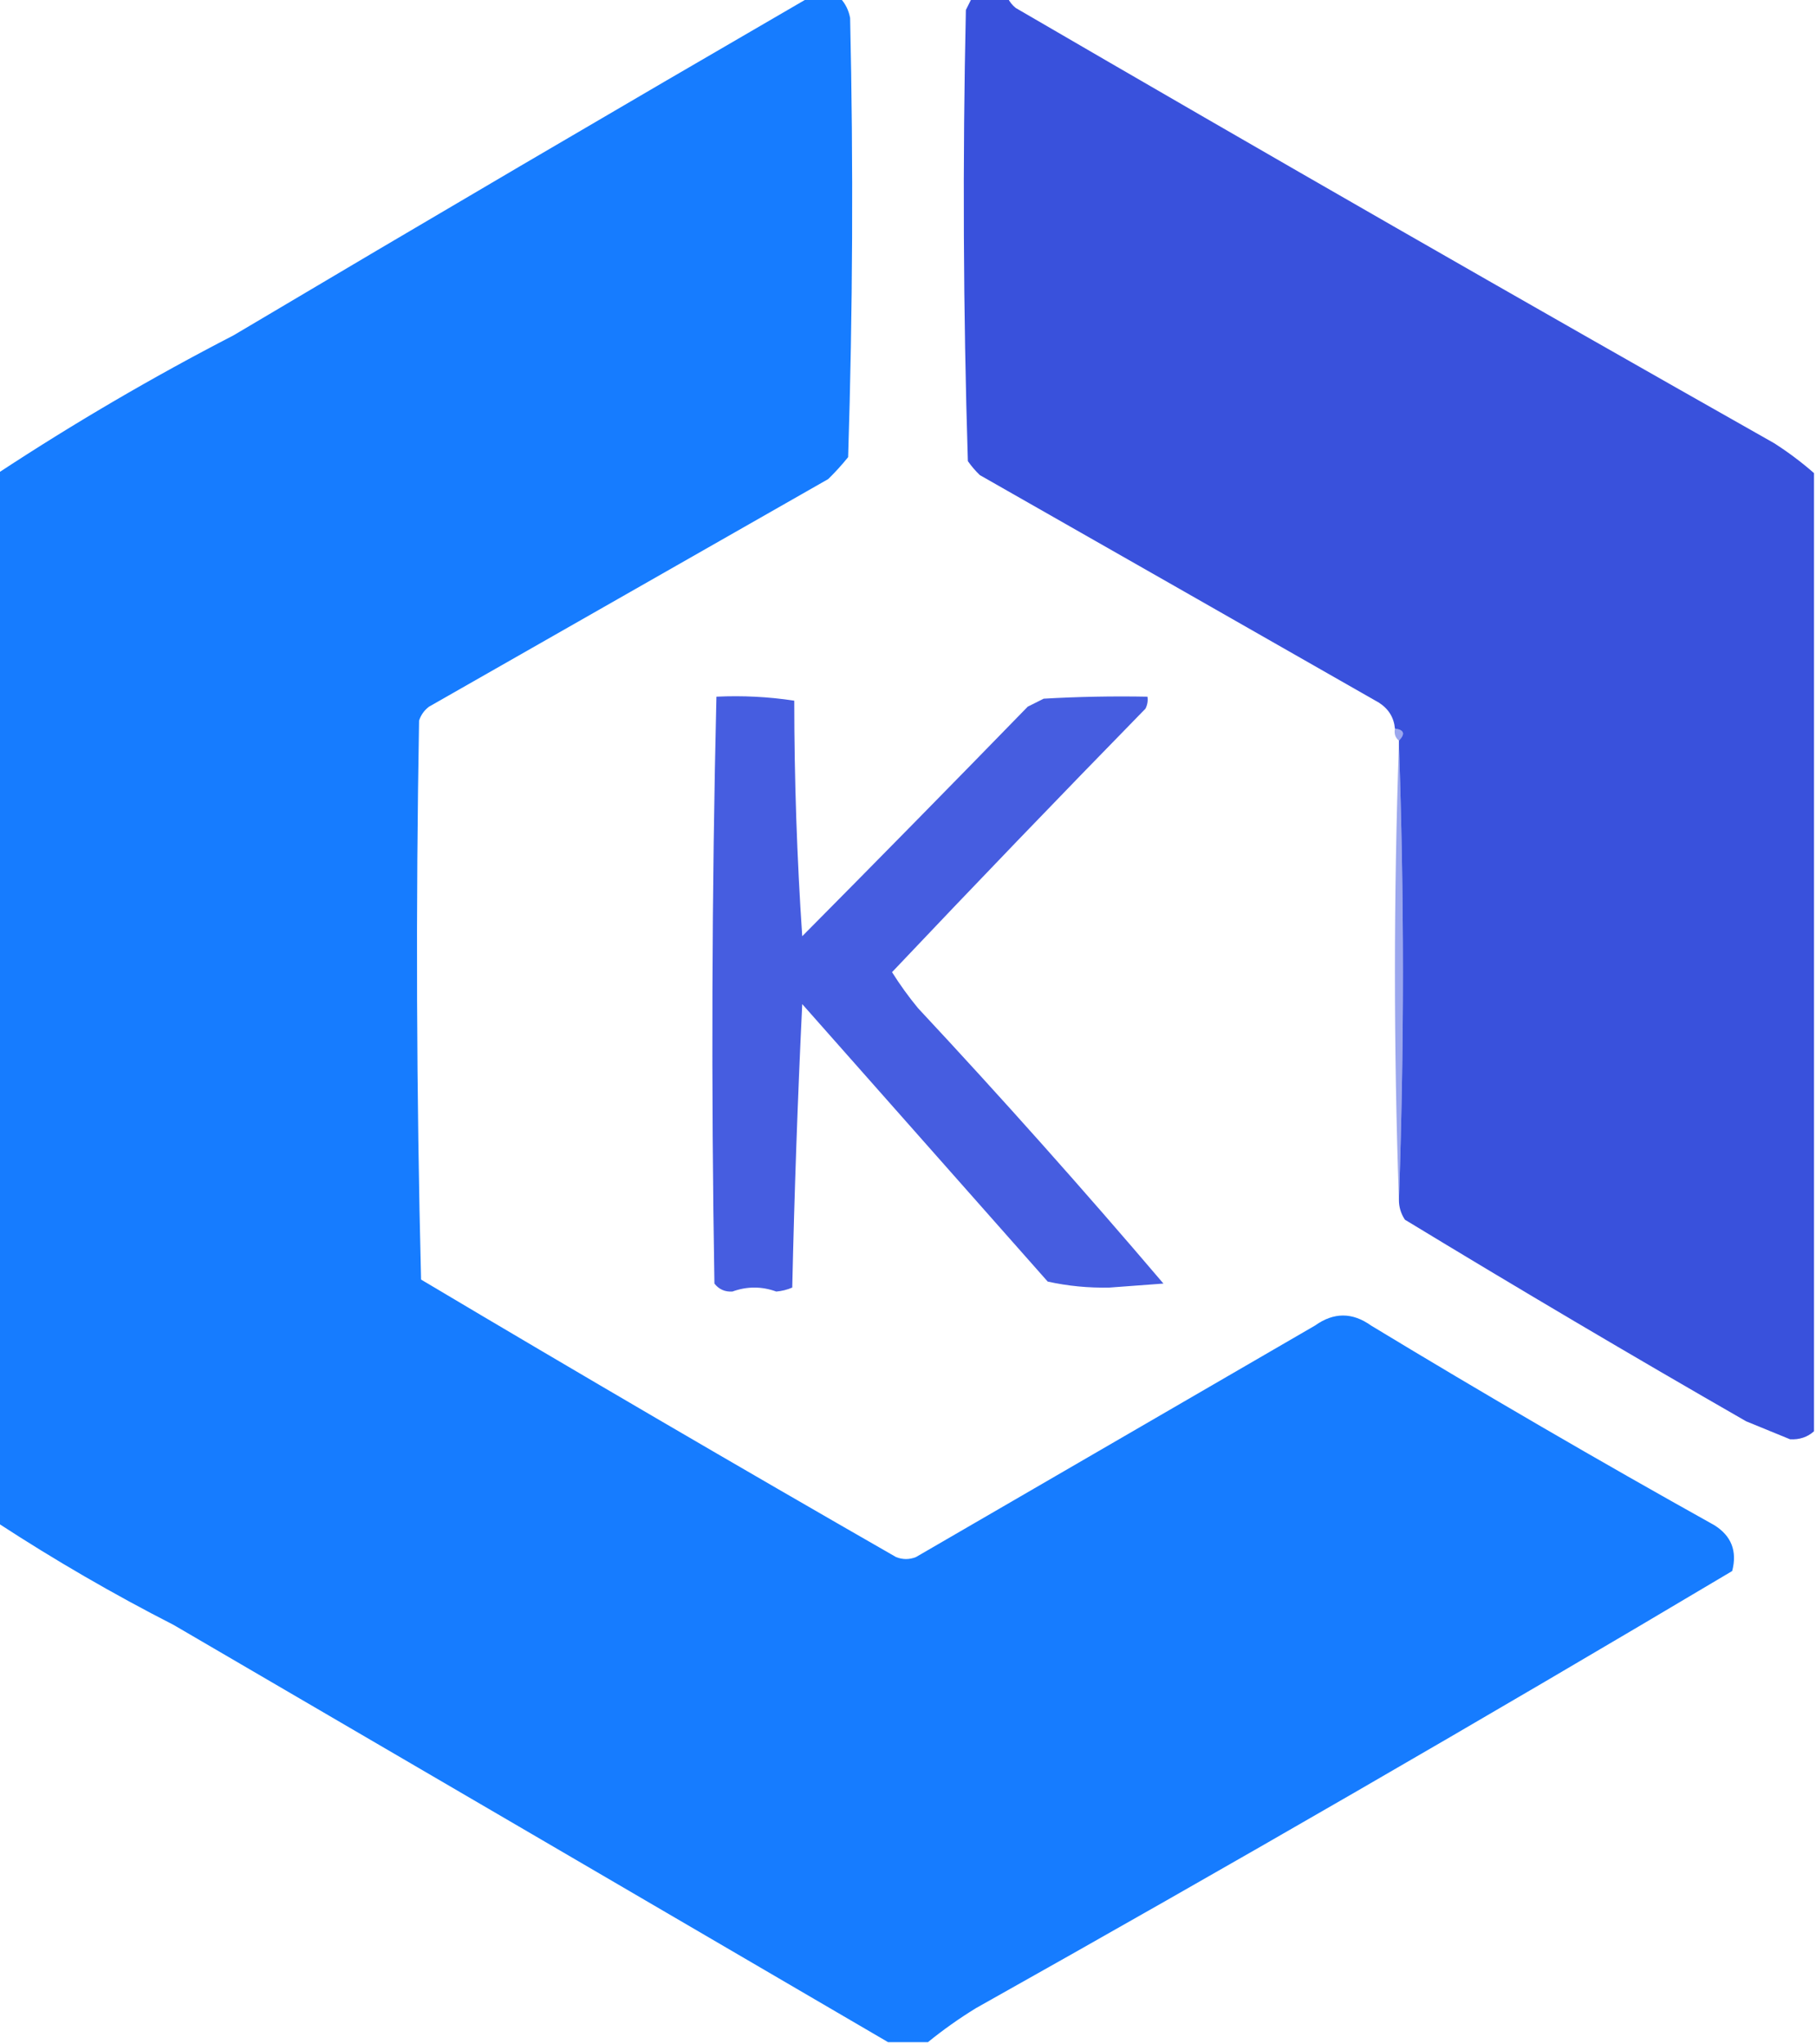
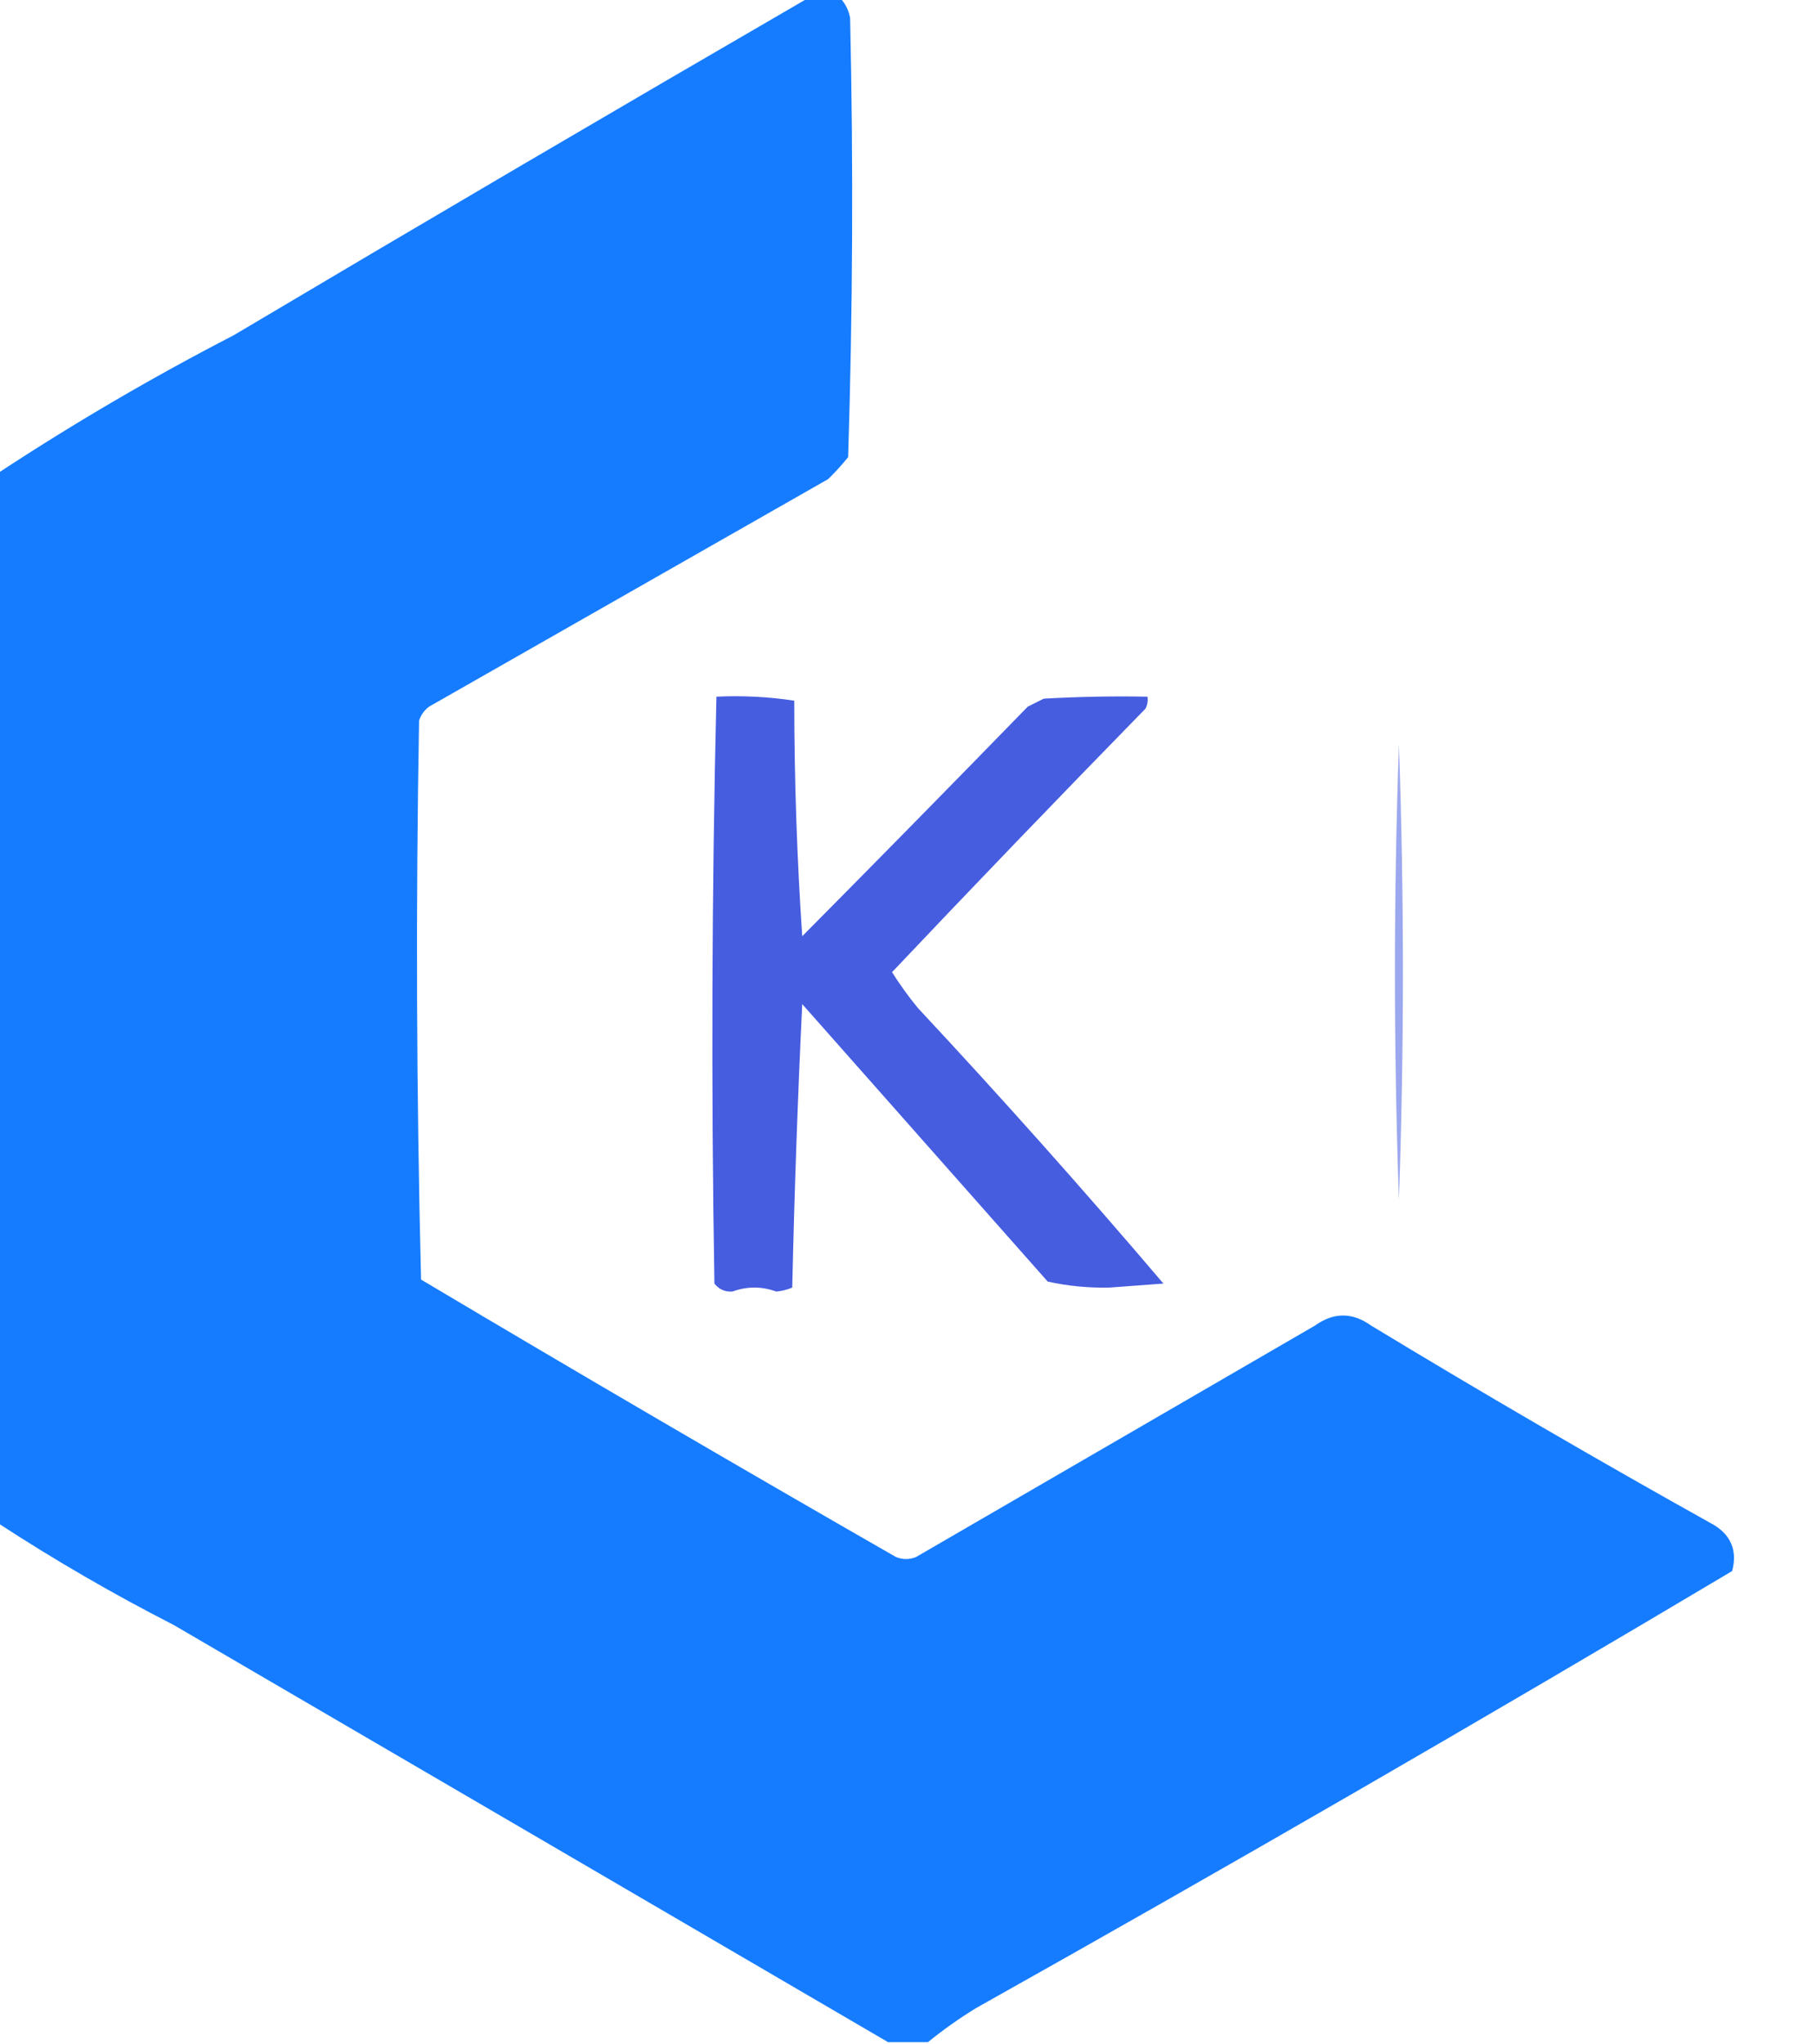
<svg xmlns="http://www.w3.org/2000/svg" width="455px" height="512px" style="shape-rendering:geometricPrecision; text-rendering:geometricPrecision; image-rendering:optimizeQuality; fill-rule:evenodd; clip-rule:evenodd">
  <g>
    <path style="opacity:0.985" fill="#147bff" d="M 202.5,-0.5 C 205.167,-0.5 207.833,-0.5 210.5,-0.5C 211.801,0.882 212.634,2.548 213,4.5C 213.827,41.208 213.66,77.875 212.5,114.5C 210.95,116.428 209.283,118.261 207.5,120C 174.156,139.005 140.823,158.005 107.5,177C 106.299,177.903 105.465,179.069 105,180.5C 104.167,227.17 104.333,273.837 105.5,320.5C 144.899,343.932 184.565,367.098 224.5,390C 226.167,390.667 227.833,390.667 229.5,390C 262.801,370.68 296.134,351.347 329.5,332C 334.167,328.667 338.833,328.667 343.5,332C 371.871,349.185 400.538,365.852 429.5,382C 433.801,384.68 435.301,388.513 434,393.5C 371.377,430.756 308.21,467.256 244.5,503C 240.258,505.61 236.258,508.443 232.5,511.5C 229.167,511.5 225.833,511.5 222.5,511.5C 162.966,476.723 103.299,441.889 43.5,407C 28.39,399.278 13.723,390.778 -0.5,381.5C -0.5,293.833 -0.5,206.167 -0.5,118.5C 18.558,105.971 38.224,94.471 58.5,84C 106.469,55.525 154.469,27.359 202.5,-0.5 Z" />
  </g>
  <g>
-     <path style="opacity:0.995" fill="#3951dc" d="M 243.5,-0.5 C 246.5,-0.5 249.5,-0.5 252.5,-0.5C 252.953,0.458 253.619,1.292 254.5,2C 317.549,38.69 380.882,75.023 444.5,111C 448.042,113.266 451.375,115.766 454.5,118.5C 454.5,198.5 454.5,278.5 454.5,358.5C 452.841,359.97 450.841,360.637 448.5,360.5C 444.873,359.024 441.207,357.524 437.5,356C 408.831,339.544 380.331,322.711 352,305.5C 350.991,303.975 350.491,302.308 350.5,300.5C 351.833,262.5 351.833,224.5 350.5,186.5C 350.5,186.167 350.5,185.833 350.5,185.5C 352.129,183.804 351.796,182.804 349.5,182.5C 349.256,179.737 347.923,177.571 345.5,176C 312.143,156.962 278.81,137.962 245.5,119C 244.382,117.926 243.382,116.76 242.5,115.5C 241.333,77.838 241.167,40.171 242,2.5C 242.513,1.473 243.013,0.473 243.5,-0.5 Z" />
-   </g>
+     </g>
  <g>
    <path style="opacity:0.938" fill="#3b53de" d="M 179.5,174.5 C 186.09,174.189 192.59,174.522 199,175.5C 199.012,195.316 199.679,214.983 201,234.5C 219.957,215.387 238.79,196.221 257.5,177C 258.833,176.333 260.167,175.667 261.5,175C 270.16,174.5 278.827,174.334 287.5,174.5C 287.649,175.552 287.483,176.552 287,177.5C 265.569,199.428 244.402,221.428 223.5,243.5C 225.473,246.64 227.64,249.64 230,252.5C 250.999,275.002 271.499,298.002 291.5,321.5C 287,321.833 282.5,322.167 278,322.5C 272.725,322.616 267.558,322.116 262.5,321C 241.935,297.776 221.435,274.609 201,251.5C 199.863,275.111 199.029,298.778 198.5,322.5C 197.228,323.046 195.894,323.379 194.5,323.5C 190.833,322.167 187.167,322.167 183.5,323.5C 181.626,323.61 180.126,322.944 179,321.5C 178.172,272.429 178.339,223.429 179.5,174.5 Z" />
  </g>
  <g>
-     <path style="opacity:0.502" fill="#3850de" d="M 349.5,182.5 C 351.796,182.804 352.129,183.804 350.5,185.5C 349.596,184.791 349.263,183.791 349.5,182.5 Z" />
-   </g>
+     </g>
  <g>
    <path style="opacity:0.502" fill="#3850de" d="M 350.5,186.5 C 351.833,224.5 351.833,262.5 350.5,300.5C 349.167,262.5 349.167,224.5 350.5,186.5 Z" />
  </g>
</svg>